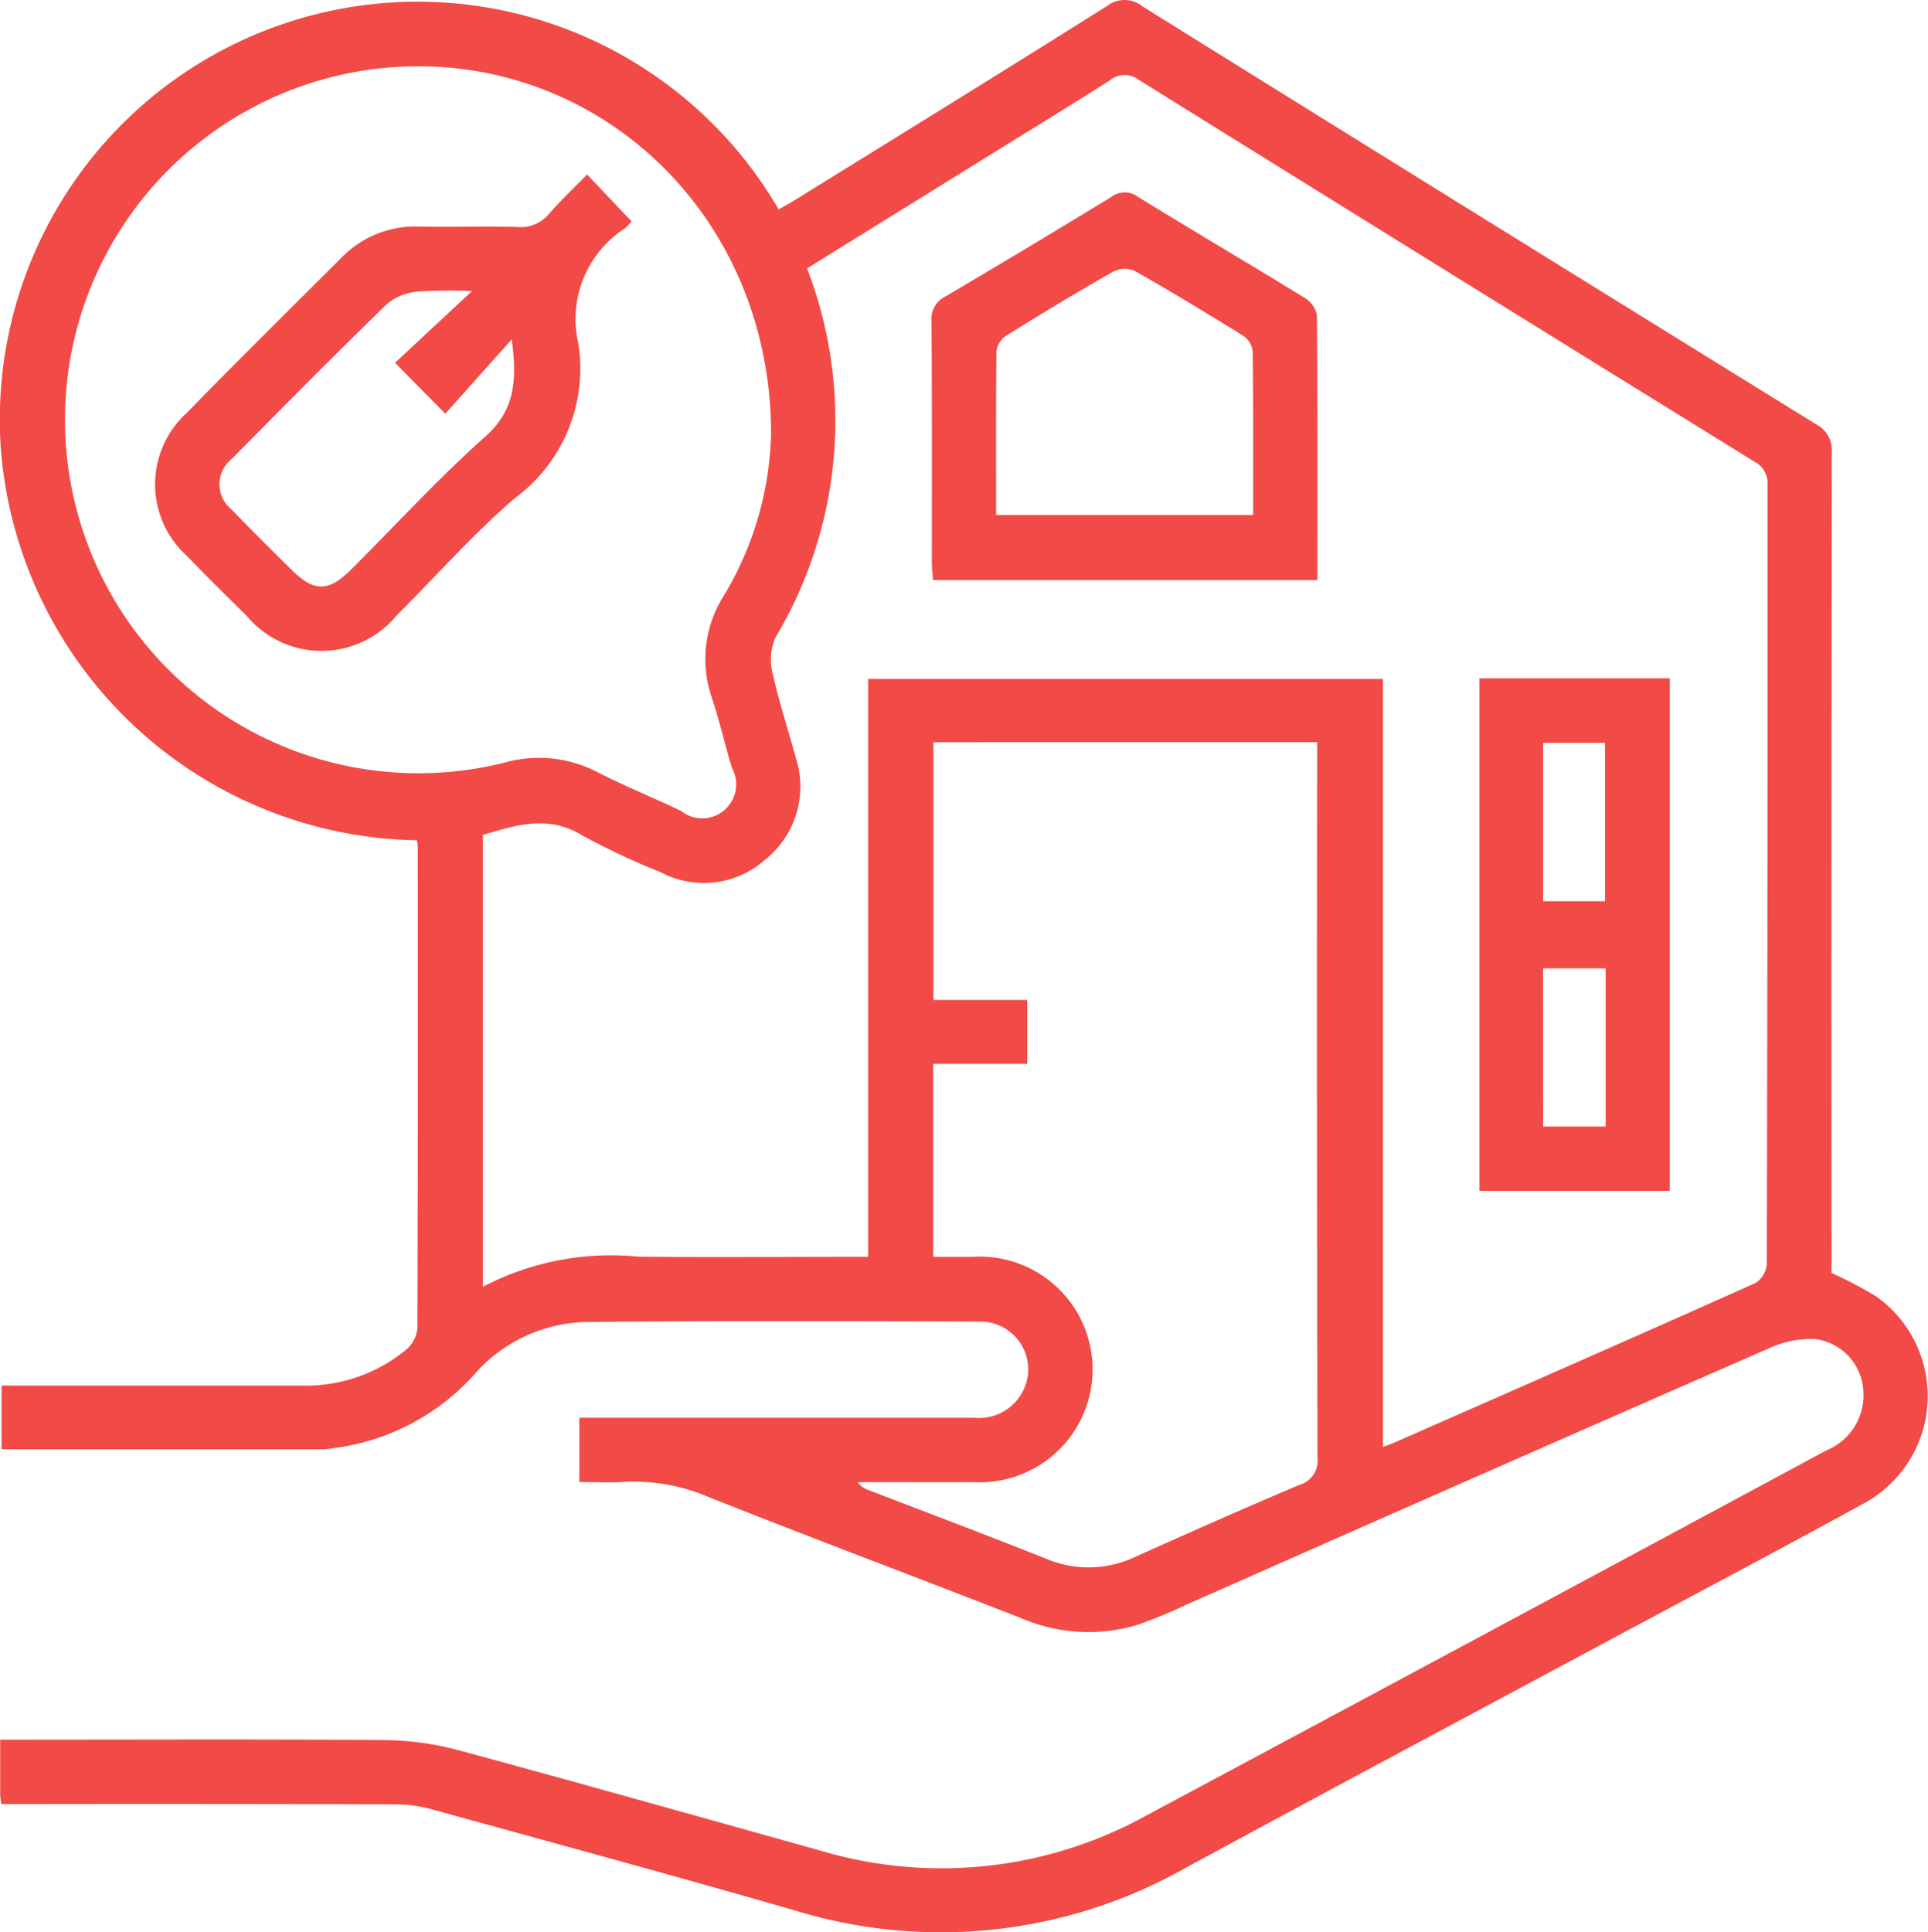
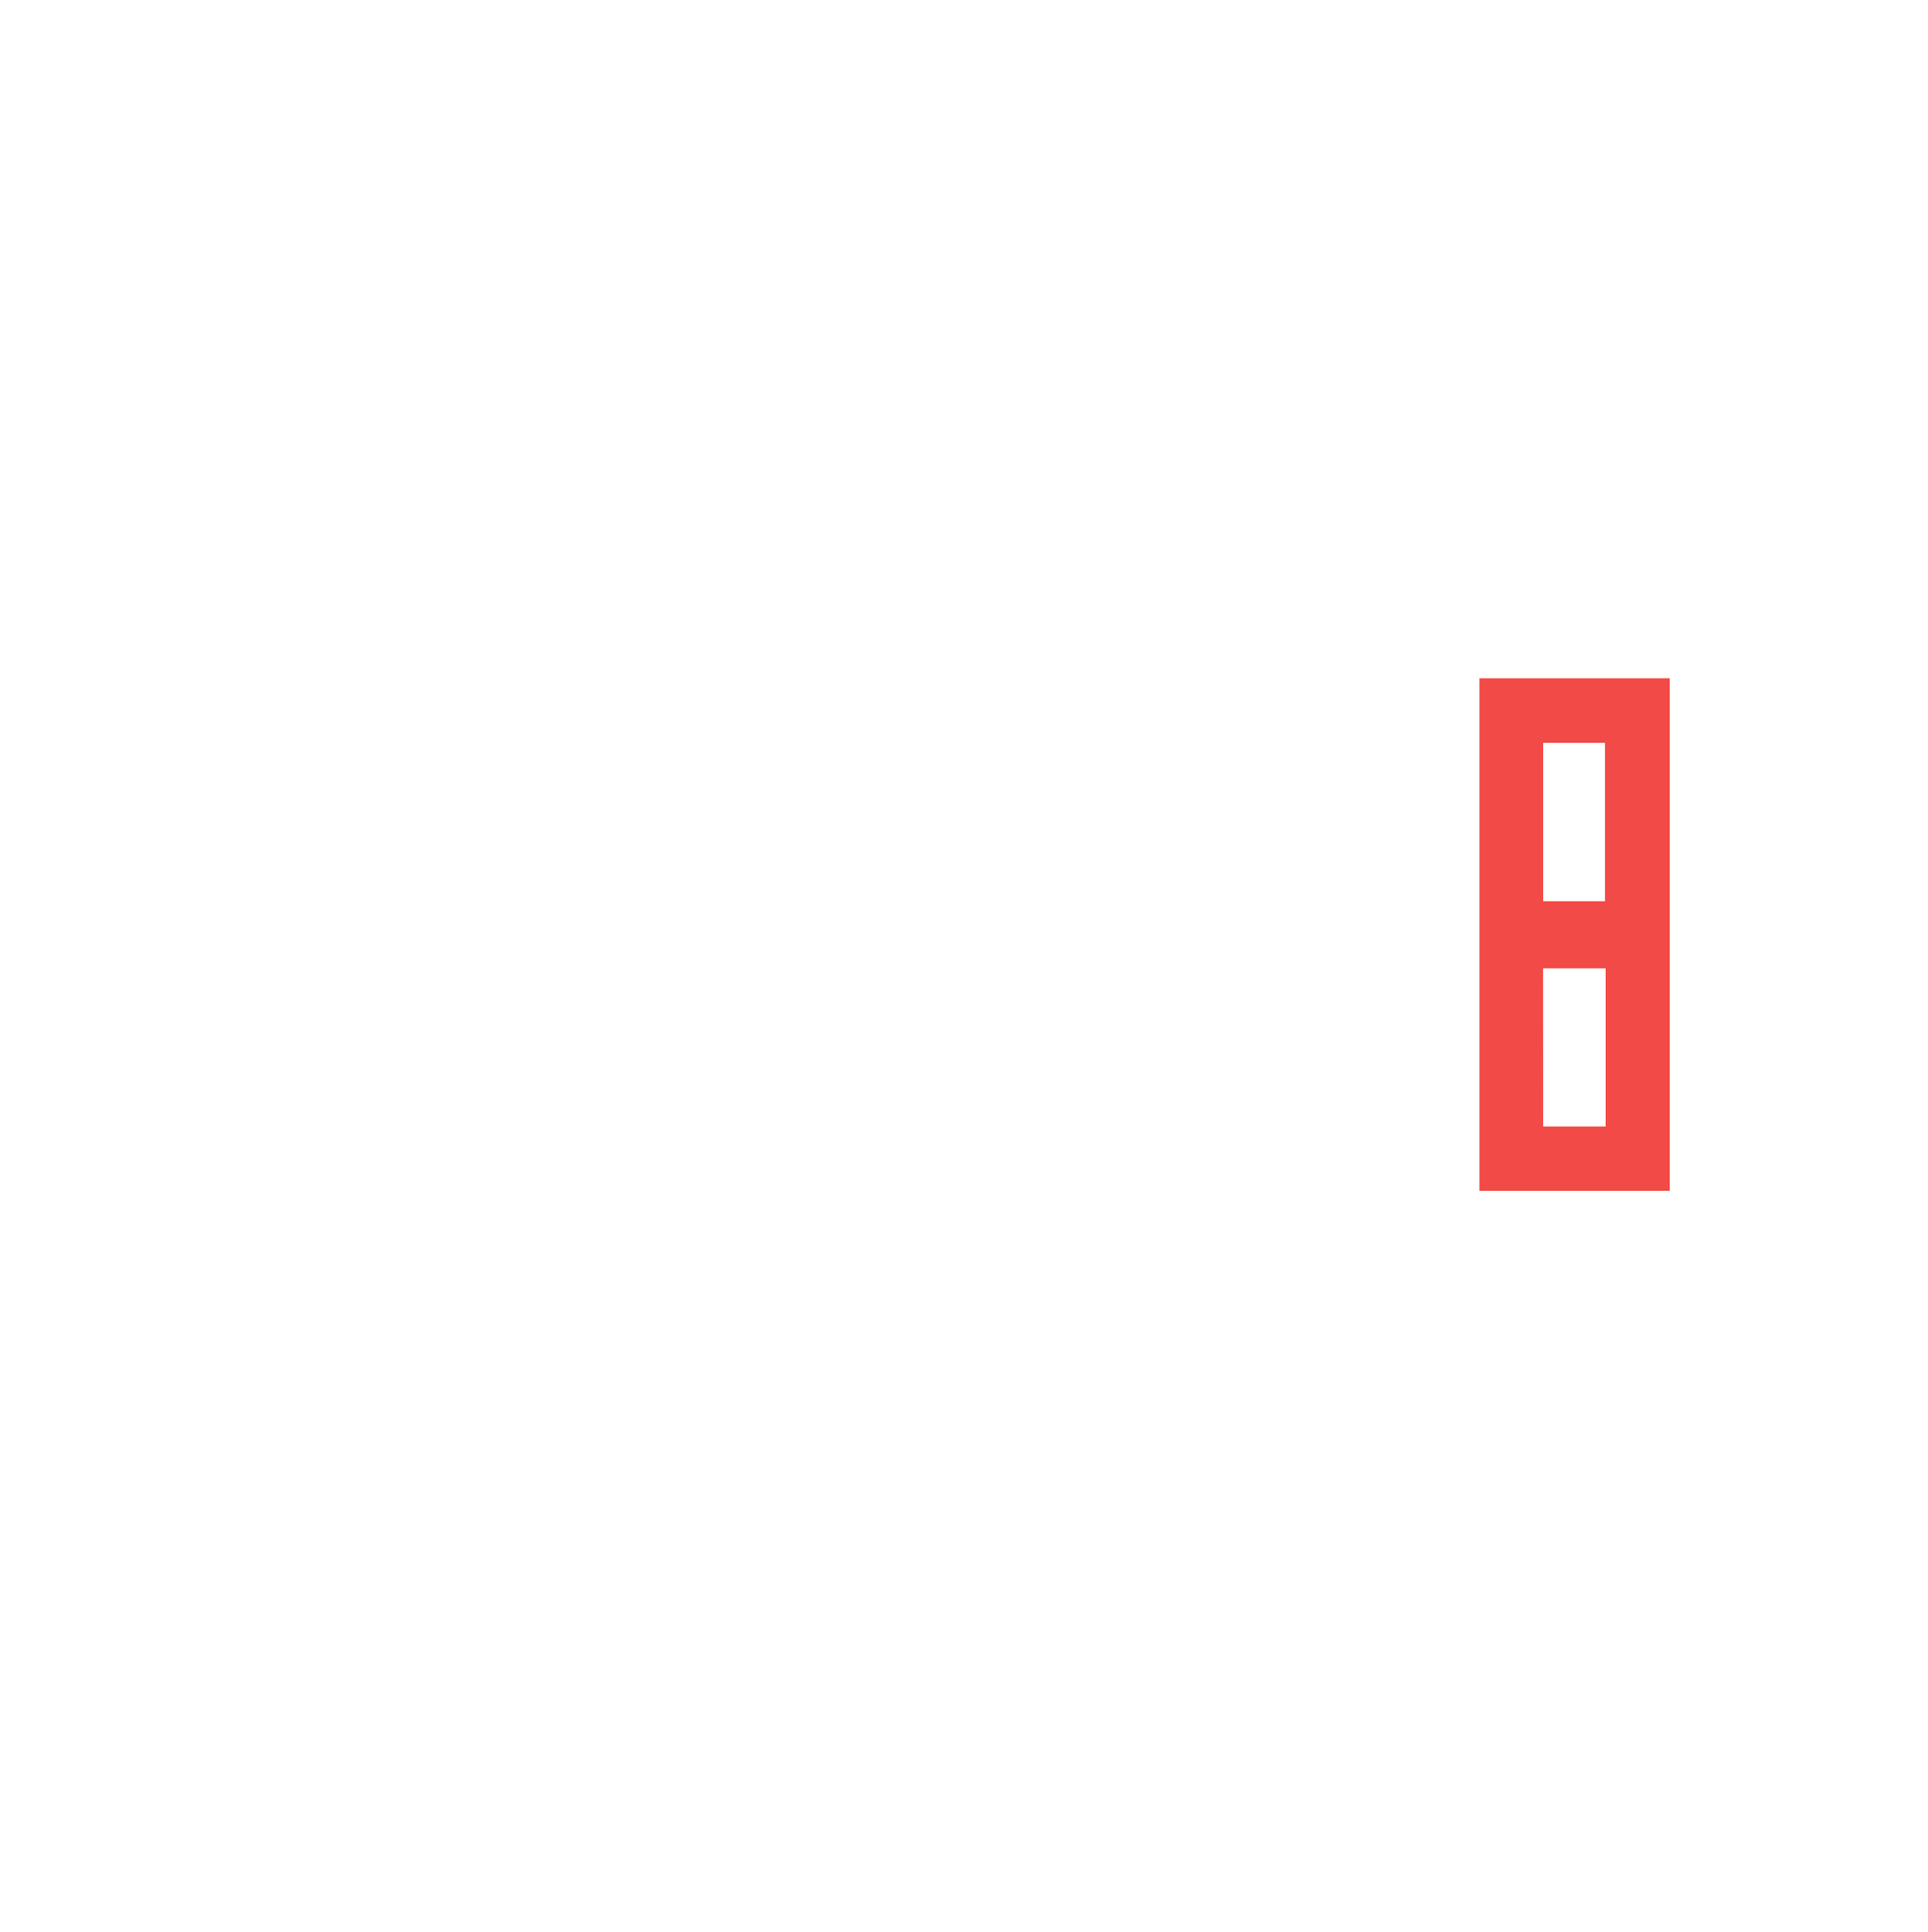
<svg xmlns="http://www.w3.org/2000/svg" width="65.2" height="65.337" viewBox="0 0 65.2 65.337">
  <g id="Group_31186" data-name="Group 31186" transform="translate(-6.084 -6.046)">
-     <path id="Path_14711" data-name="Path 14711" d="M6.13,67.05a2.7,2.7,0,0,1-.04-.317c0-.588,0-1.175,0-1.86h.746c4.1,0,8.193-.02,12.291.015a9.9,9.9,0,0,1,2.465.342c4.1,1.11,8.19,2.265,12.282,3.408a14.322,14.322,0,0,0,10.976-1.2q11.515-6.163,23.014-12.355a2.014,2.014,0,0,0,1.221-2.143,1.872,1.872,0,0,0-1.612-1.614,3.4,3.4,0,0,0-1.558.309q-9.877,4.321-19.737,8.685a15.822,15.822,0,0,1-1.694.691,5.787,5.787,0,0,1-3.912-.266c-3.5-1.365-7.009-2.68-10.5-4.067a6.46,6.46,0,0,0-2.895-.522c-.489.033-.983.005-1.5.005V53.988H26.4q6.316,0,12.631,0a1.664,1.664,0,0,0,1.816-1.461,1.618,1.618,0,0,0-1.616-1.792c-4.46-.015-8.918-.029-13.377.015a5.179,5.179,0,0,0-3.754,1.8,7.683,7.683,0,0,1-4.714,2.462,3.037,3.037,0,0,1-.337.042c-3.619,0-7.238,0-10.91,0V52.9h.721q4.719,0,9.438,0a5.326,5.326,0,0,0,3.517-1.212,1.091,1.091,0,0,0,.384-.715c.02-5.419.015-10.839.013-16.258a2.27,2.27,0,0,0-.029-.255A14.354,14.354,0,0,1,6.117,21.278a14.127,14.127,0,0,1,26.3-8.15c.2-.116.409-.229.61-.355,3.5-2.169,7.007-4.329,10.492-6.523a.968.968,0,0,1,1.206.015Q56.1,13.35,67.513,20.4a.988.988,0,0,1,.517.977q-.019,13.5-.009,27.008v.708a12.832,12.832,0,0,1,1.523.8A4.131,4.131,0,0,1,69,56.945c-2.911,1.6-5.855,3.148-8.785,4.722-4.682,2.513-9.373,5.011-14.045,7.546a16.826,16.826,0,0,1-13.185,1.441c-4.1-1.185-8.226-2.3-12.344-3.439a4.608,4.608,0,0,0-1.2-.155q-6.283-.019-12.562-.009ZM33.376,15.122a14.3,14.3,0,0,1-1.079,12.5,1.9,1.9,0,0,0-.075,1.228c.209.95.52,1.874.771,2.815a3.152,3.152,0,0,1-1.023,3.441,3.116,3.116,0,0,1-3.552.429A24.213,24.213,0,0,1,25.783,34.3c-1.161-.715-2.244-.351-3.368-.024V49.557a9.37,9.37,0,0,1,5.235-1.019c2.331.029,4.662.007,6.993.007h.8V29.005h17.41V54.976c.178-.069.282-.1.382-.147,4.076-1.792,8.155-3.581,12.22-5.4a.848.848,0,0,0,.378-.646q.03-13.164.025-26.325a.826.826,0,0,0-.451-.806Q54.986,15.21,44.583,8.739a.782.782,0,0,0-.972.027c-1.257.806-2.535,1.581-3.8,2.367ZM32.16,20.706C32.15,13.035,25.885,7.493,18.729,8.381a11.954,11.954,0,1,0,4.405,23.456,4.3,4.3,0,0,1,3.151.317c.923.475,1.891.862,2.828,1.312a1.149,1.149,0,0,0,1.725-1.45c-.238-.777-.415-1.576-.671-2.347a4,4,0,0,1,.413-3.508A11.133,11.133,0,0,0,32.16,20.706Zm5.491,10.437v8.716h3.171v2.162H37.643v6.525c.475,0,.9,0,1.33,0A3.816,3.816,0,1,1,39,56.164c-1.3.005-2.606,0-3.91,0a.73.73,0,0,0,.382.275c2,.771,4.012,1.527,6,2.32a3.684,3.684,0,0,0,3.019-.075c1.834-.824,3.672-1.638,5.524-2.422a.861.861,0,0,0,.624-.939q-.03-11.728-.013-23.456v-.726Z" fill="#f24a46" />
    <path id="Path_14712" data-name="Path 14712" d="M33.58,18.651h6.436V35.982H33.58Zm2.154,7.54h2.091V20.836H35.734Zm0,7.617h2.114V28.46H35.731Z" transform="translate(22.535 10.331)" fill="#f24a46" />
-     <path id="Path_14713" data-name="Path 14713" d="M36.446,22.731h-13c-.013-.2-.038-.4-.038-.593,0-2.718.009-5.437-.013-8.153a.853.853,0,0,1,.488-.853q2.8-1.651,5.581-3.348a.748.748,0,0,1,.912-.013c1.867,1.15,3.756,2.262,5.624,3.408a.9.9,0,0,1,.428.584C36.455,16.726,36.446,19.692,36.446,22.731Zm-10.865-2.2h8.692c0-1.876.007-3.706-.015-5.535a.736.736,0,0,0-.311-.519c-1.206-.751-2.425-1.487-3.661-2.191a.851.851,0,0,0-.717,0c-1.235.7-2.453,1.439-3.661,2.191a.745.745,0,0,0-.315.517C25.572,16.826,25.581,18.655,25.581,20.535Z" transform="translate(14.189 2.93)" fill="#f24a46" />
-     <path id="Path_14714" data-name="Path 14714" d="M25.079,10.872a1.172,1.172,0,0,1-.233.244,3.651,3.651,0,0,0-1.57,3.861,5.436,5.436,0,0,1-2.136,5.251c-1.421,1.221-2.669,2.642-4,3.967a3.294,3.294,0,0,1-5.078.015c-.677-.668-1.356-1.334-2.014-2.02a3.261,3.261,0,0,1-.007-4.842c1.723-1.767,3.481-3.5,5.228-5.244a3.466,3.466,0,0,1,2.627-1.054c1.108.022,2.218-.015,3.326.013a1.235,1.235,0,0,0,1.063-.439c.417-.475.879-.912,1.292-1.336Zm-5.395,2.36a16.105,16.105,0,0,0-1.86.018,1.868,1.868,0,0,0-1.017.42c-1.769,1.721-3.506,3.475-5.242,5.231a1.1,1.1,0,0,0,0,1.727c.66.684,1.337,1.352,2.012,2.022.762.759,1.255.761,2.016,0,1.508-1.5,2.948-3.082,4.536-4.494,1.021-.908,1.081-1.927.9-3.293l-2.247,2.515-1.7-1.723Z" transform="translate(2.361 2.658)" fill="#f24a46" />
  </g>
</svg>